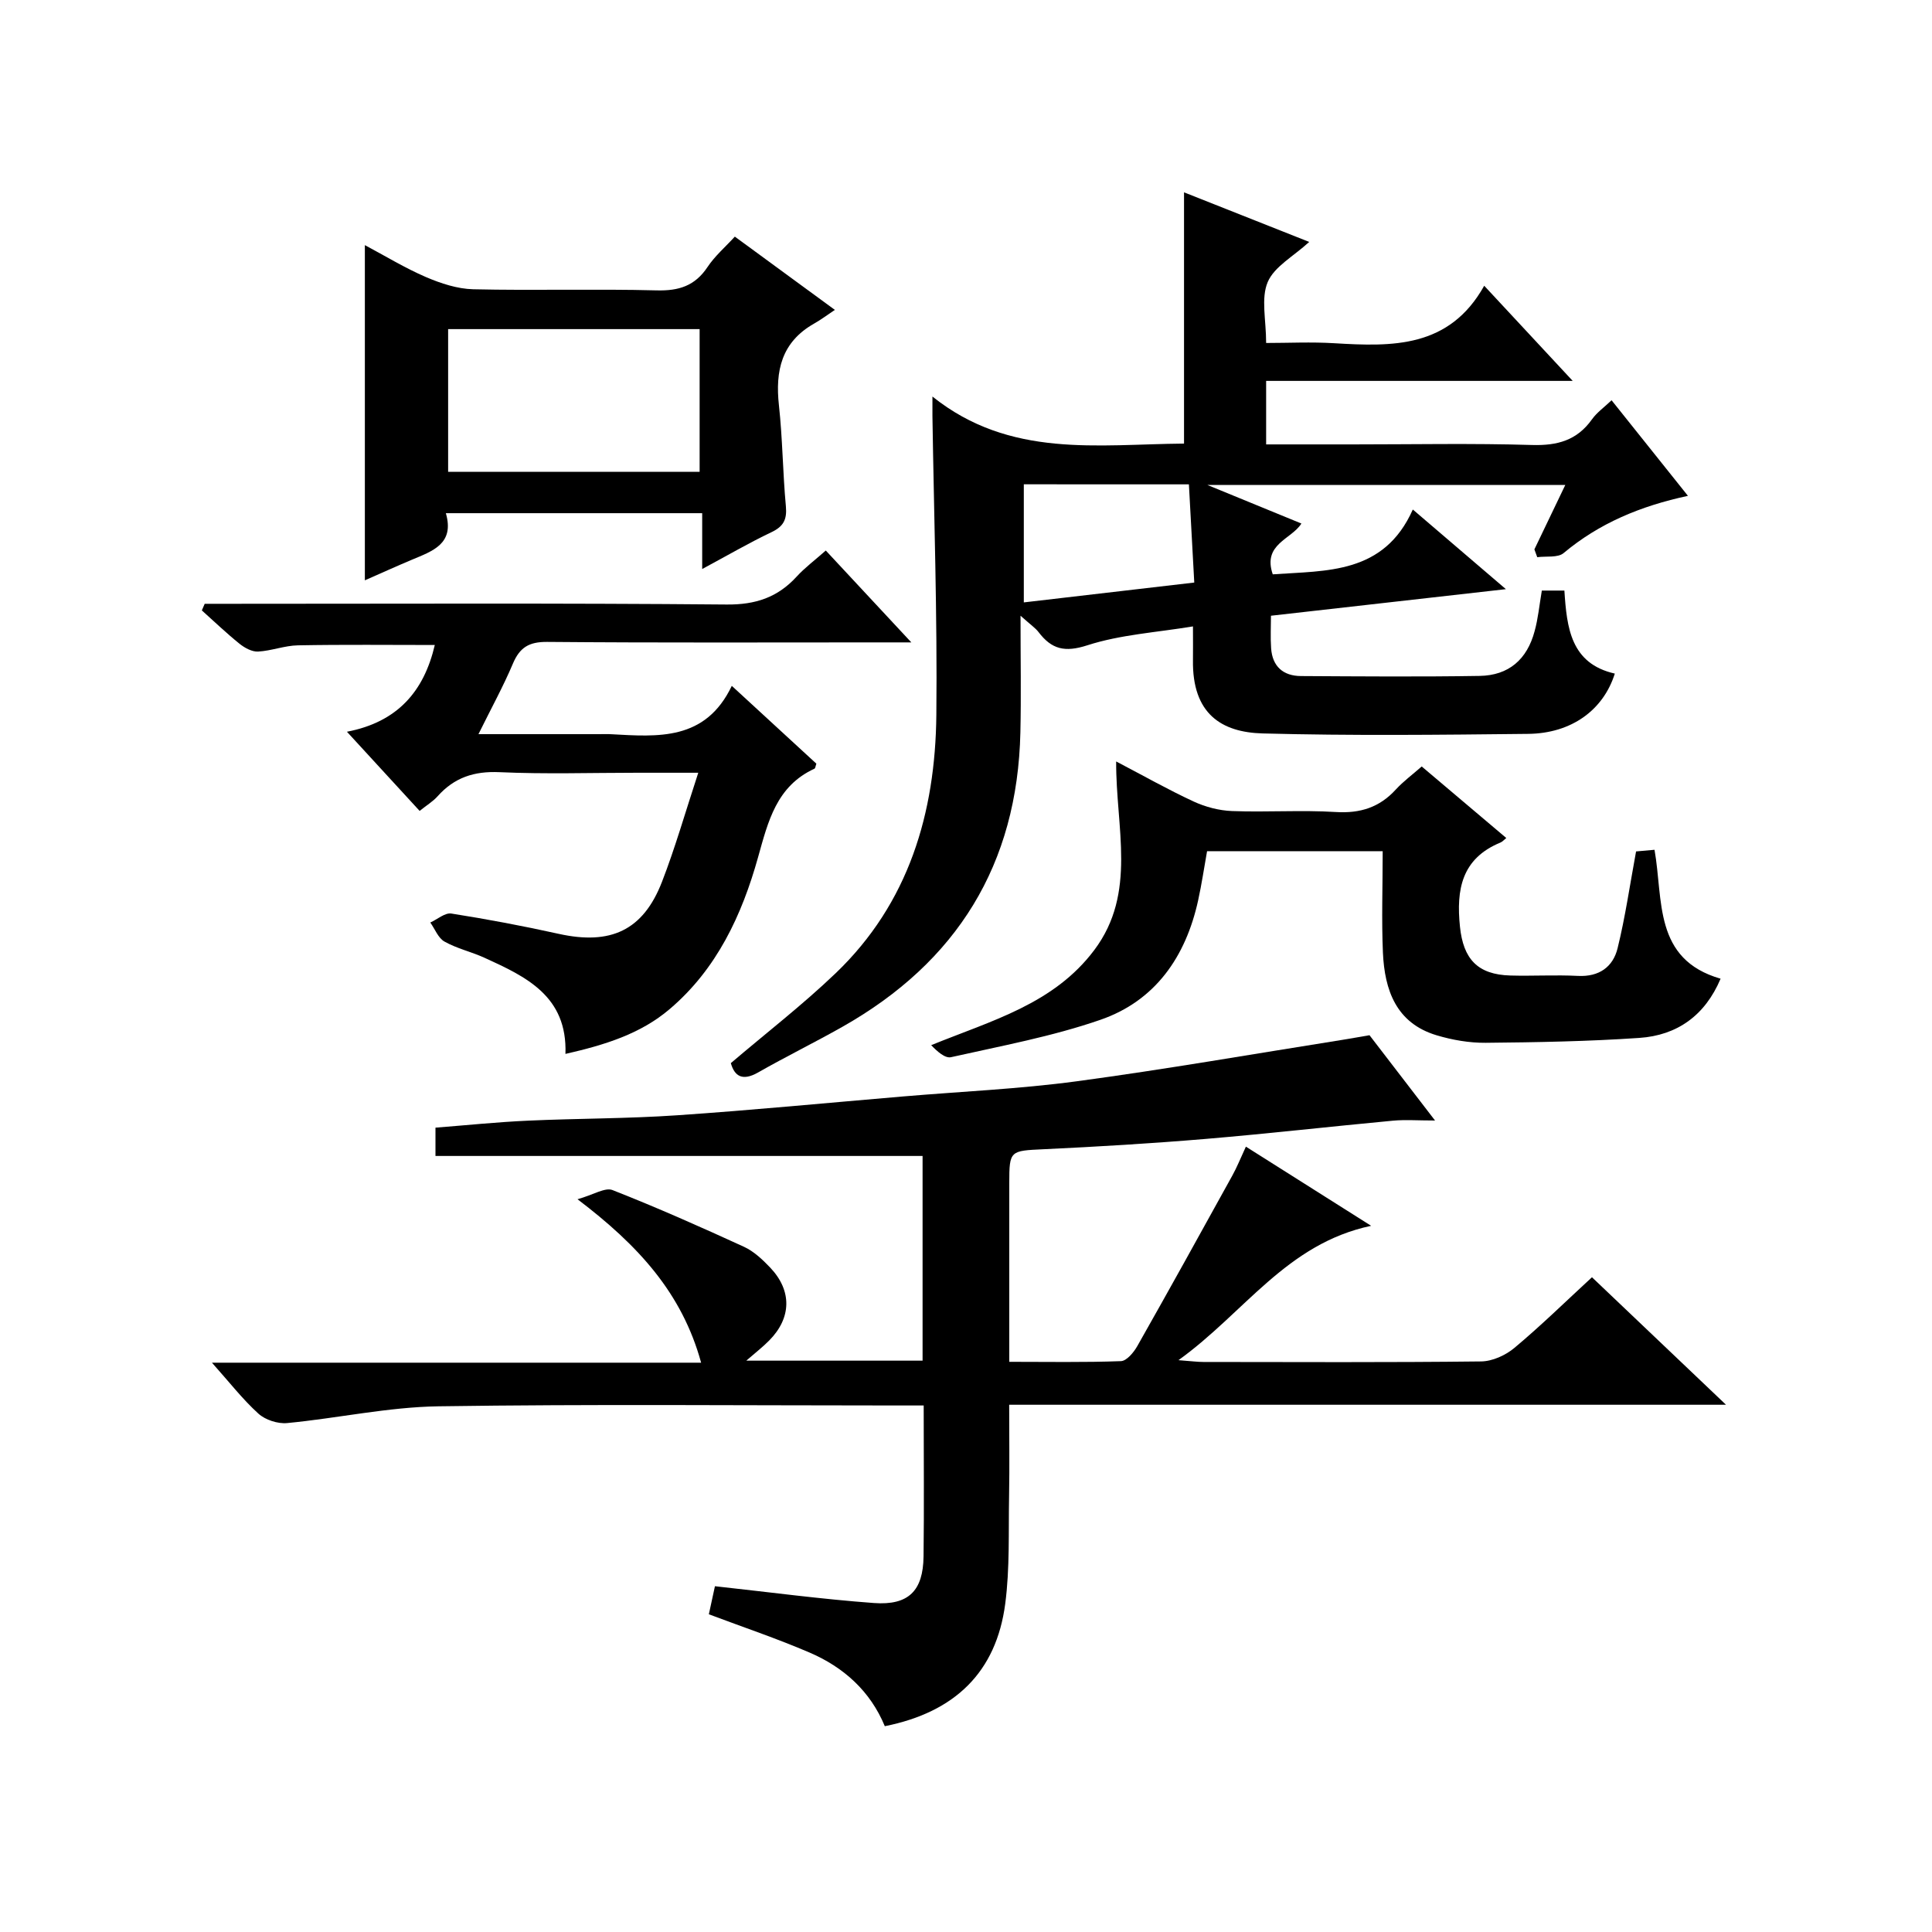
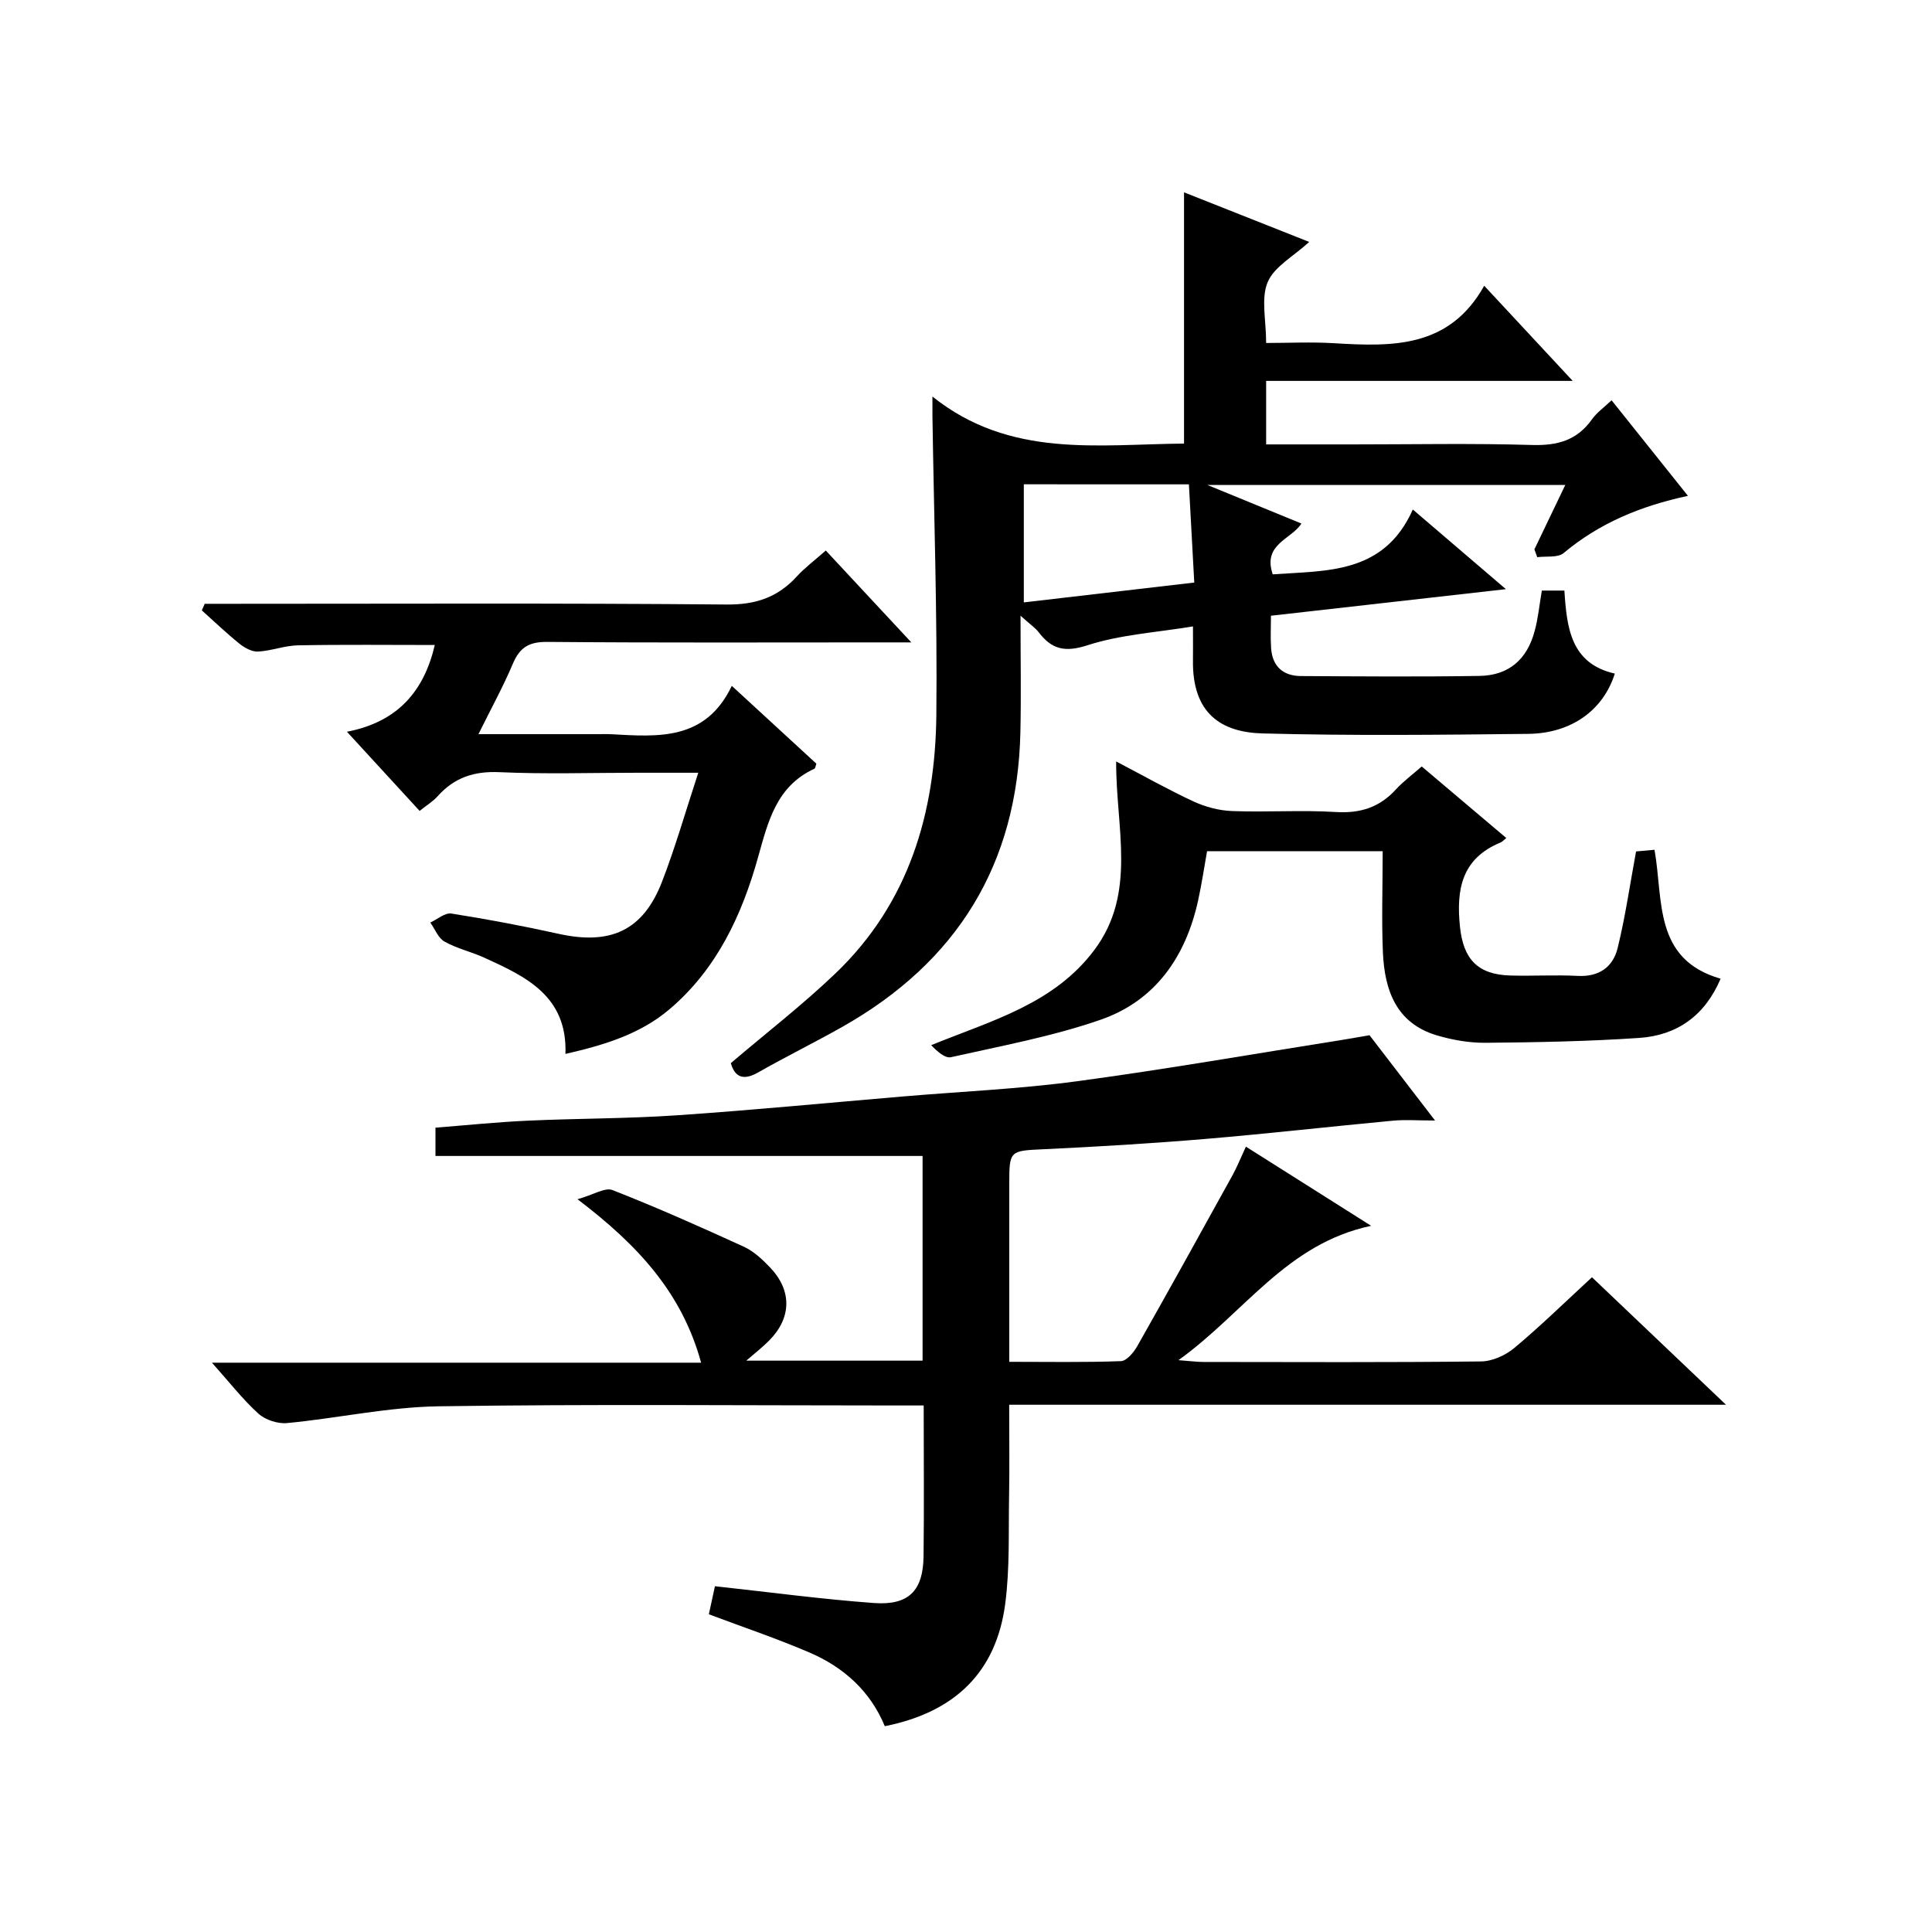
<svg xmlns="http://www.w3.org/2000/svg" version="1.1" id="ZDIC" x="0px" y="0px" viewBox="0 0 400 400" style="enable-background:new 0 0 400 400;" xml:space="preserve">
  <g>
    <path d="M257.95,237.4c8.7,5.5,16.8,10.62,25.93,16.39c-17.54,3.71-26.19,17.97-39.89,27.82c2.7,0.2,3.93,0.37,5.16,0.37   c19.17,0.02,38.33,0.11,57.5-0.11c2.34-0.03,5.07-1.27,6.9-2.81c5.46-4.56,10.56-9.56,16.05-14.62   c9.15,8.71,18.02,17.15,27.75,26.4c-50.02,0-98.88,0-148.41,0c0,6.59,0.09,12.7-0.02,18.79c-0.14,7.48,0.17,15.04-0.8,22.43   c-1.86,14.12-10.4,22.43-24.93,25.33c-3-7.26-8.52-12.22-15.61-15.26c-6.75-2.9-13.75-5.25-20.82-7.91   c0.43-1.98,0.84-3.9,1.26-5.81c11.14,1.21,22.01,2.68,32.94,3.48c7.18,0.52,10.16-2.57,10.25-9.63   c0.13-10.16,0.03-20.32,0.03-31.27c-1.97,0-3.72,0-5.47,0c-31.67,0-63.34-0.3-94.99,0.17c-10.45,0.16-20.86,2.47-31.32,3.47   c-1.95,0.19-4.53-0.65-5.97-1.96c-3.26-2.96-6-6.5-9.61-10.54c34.24,0,67.47,0,101.28,0c-3.95-14.4-12.98-24.27-25.59-33.84   c3.3-0.93,5.7-2.5,7.24-1.9c9.19,3.61,18.23,7.62,27.21,11.74c2.05,0.94,3.86,2.65,5.45,4.32c4.53,4.78,4.41,10.4-0.2,15.07   c-1.35,1.37-2.88,2.55-4.76,4.19c12.49,0,24.37,0,36.5,0c0-14.2,0-28.13,0-42.38c-33.54,0-67,0-100.85,0c0-2.34,0-4.05,0-5.86   c6.37-0.5,12.75-1.16,19.16-1.45c10.27-0.47,20.57-0.41,30.82-1.11c15.62-1.06,31.21-2.58,46.81-3.9   c11.99-1.02,24.05-1.54,35.96-3.14c18.37-2.47,36.65-5.67,54.96-8.57c1.77-0.28,3.54-0.61,5.67-0.97   c4.2,5.46,8.52,11.09,13.57,17.66c-3.55,0-6.13-0.2-8.67,0.03c-12.94,1.21-25.86,2.69-38.81,3.78   c-11.19,0.94-22.41,1.61-33.63,2.14c-6.85,0.32-7.04,0.27-7.04,6.94c0,12.14,0,24.29,0,37.07c7.91,0,15.52,0.14,23.11-0.14   c1.19-0.04,2.66-1.81,3.4-3.12c6.64-11.72,13.16-23.51,19.67-35.3C256.09,241.68,256.82,239.84,257.95,237.4z" />
    <path d="M319.22,122.27c1.6,0,3.02,0,4.67,0c0.5,7.71,1.31,15.12,10.44,17.19c-2.38,7.56-8.98,12.38-17.93,12.48   c-18.33,0.2-36.67,0.4-54.99-0.09c-8.5-0.23-14.6-4.05-14.42-15.21c0.03-1.98,0-3.96,0-6.95c-7.61,1.26-15.03,1.7-21.86,3.91   c-4.7,1.52-7.4,0.82-10.1-2.72c-0.66-0.87-1.62-1.5-3.74-3.4c0,9.02,0.14,16.58-0.03,24.14c-0.6,27.36-13.14,47.57-36.85,60.97   c-5.76,3.26-11.71,6.17-17.45,9.45c-3.24,1.84-4.87,0.8-5.65-1.93c7.38-6.29,14.9-12.1,21.72-18.63   c15.14-14.51,20.62-33.16,20.83-53.43c0.21-20.64-0.5-41.3-0.81-61.95c-0.01-0.83,0-1.65,0-4c16.06,12.84,34.23,9.88,52.09,9.74   c0-17.22,0-34.28,0-52.02c8.37,3.32,16.83,6.67,25.92,10.27c-3.25,2.98-7.24,5.1-8.6,8.32c-1.42,3.37-0.32,7.81-0.32,12.6   c4.59,0,9.36-0.24,14.09,0.05c12.02,0.72,23.82,1.05,31.06-11.9c6.36,6.84,11.97,12.87,18.32,19.7c-21.73,0-42.43,0-63.47,0   c0,4.55,0,8.59,0,13.15c6.12,0,12.08,0,18.03,0c12.33,0,24.67-0.25,36.99,0.12c5.25,0.16,9.33-0.94,12.44-5.31   c1.02-1.43,2.54-2.5,4.06-3.95c5.26,6.59,10.33,12.92,15.81,19.79c-9.85,2.11-18.37,5.68-25.73,11.84   c-1.21,1.02-3.62,0.61-5.47,0.86c-0.2-0.54-0.4-1.08-0.59-1.62c2.06-4.29,4.12-8.57,6.4-13.34c-24.59,0-48.77,0-74.12,0   c7.03,2.88,13.15,5.4,19.48,7.99c-2.05,3.29-8.09,4.23-5.93,10.52c11.16-0.8,23.01,0.01,29-13.42   c6.52,5.58,12.31,10.53,19.27,16.49c-16.83,1.9-32.48,3.67-48.64,5.5c0,2.19-0.13,4.47,0.03,6.73c0.26,3.77,2.5,5.74,6.18,5.76   c12.33,0.07,24.66,0.17,36.99-0.03c6.03-0.1,9.83-3.41,11.39-9.28C318.44,128.09,318.69,125.41,319.22,122.27z M211.97,100.27   c0,8.29,0,16.34,0,24.45c11.83-1.38,23.32-2.72,35.29-4.11c-0.38-6.98-0.74-13.54-1.11-20.33   C234.33,100.27,223.26,100.27,211.97,100.27z" />
    <path d="M170.97,113.98c5.85,6.28,11.35,12.18,17.71,19.02c-2.77,0-4.35,0-5.93,0c-23.15,0-46.31,0.1-69.46-0.1   c-3.77-0.03-5.68,1.14-7.1,4.5c-1.99,4.71-4.47,9.21-7.13,14.6c8.8,0,16.87,0,24.94,0c0.83,0,1.67-0.04,2.5,0.01   c9.72,0.53,19.55,1.42,25.01-10.01c6.38,5.87,11.97,11.01,17.51,16.11c-0.18,0.5-0.21,0.96-0.4,1.04   c-7.85,3.62-9.58,10.86-11.67,18.33c-3.34,11.96-8.54,23.15-18.3,31.44c-6.05,5.15-13.44,7.43-21.58,9.28   c0.42-11.99-8.19-16-16.82-19.93c-2.7-1.22-5.67-1.89-8.23-3.33c-1.3-0.73-1.97-2.59-2.93-3.94c1.46-0.66,3.04-2.07,4.36-1.86   c7.44,1.17,14.86,2.57,22.21,4.2c10.75,2.38,17.48-0.68,21.39-10.75c2.75-7.09,4.84-14.44,7.52-22.6c-4.87,0-8.78,0-12.68,0   c-9.5,0-19,0.31-28.48-0.12c-5.27-0.24-9.36,1.12-12.81,4.99c-0.96,1.08-2.26,1.85-3.72,3.03c-4.85-5.28-9.53-10.38-15.05-16.39   c10.56-2.03,15.97-8.45,18.19-17.96c-9.36,0-18.85-0.11-28.34,0.07c-2.75,0.05-5.48,1.14-8.24,1.29c-1.26,0.07-2.78-0.76-3.84-1.61   c-2.71-2.18-5.22-4.59-7.81-6.91c0.2-0.46,0.39-0.91,0.59-1.37c1.71,0,3.43,0,5.14,0c34.32,0,68.63-0.16,102.95,0.15   c5.98,0.05,10.53-1.48,14.46-5.77C166.61,117.55,168.63,116.05,170.97,113.98z" />
    <path d="M286.27,176.23c-12.5,0-24.28,0-36.36,0c-0.61,3.4-1.11,6.82-1.85,10.19c-2.56,11.66-8.86,20.8-20.26,24.73   c-10,3.46-20.54,5.4-30.9,7.73c-1.24,0.28-2.88-1.21-4.11-2.49c12.59-5.12,25.41-8.53,33.79-19.72c8.86-11.83,4.43-25.3,4.51-39.02   c5.64,2.95,10.74,5.84,16.05,8.3c2.45,1.13,5.27,1.87,7.96,1.97c7.15,0.27,14.34-0.24,21.48,0.2c5.05,0.31,9.03-0.96,12.41-4.66   c1.55-1.69,3.43-3.07,5.36-4.77c5.94,5.02,11.64,9.84,17.51,14.81c-0.47,0.37-0.79,0.77-1.21,0.94c-8.03,3.31-9.18,9.72-8.38,17.43   c0.69,6.64,3.6,9.91,10.44,10.1c4.66,0.13,9.34-0.16,13.99,0.08c4.39,0.22,7.26-1.86,8.21-5.75c1.58-6.41,2.52-12.98,3.82-20.02   c0.77-0.07,2.17-0.19,3.82-0.34c1.85,10.4-0.28,22.66,13.68,26.69c-3.22,7.62-8.99,11.73-16.84,12.26   c-10.57,0.72-21.19,0.91-31.79,1.01c-3.39,0.03-6.91-0.58-10.18-1.56c-8.37-2.52-10.75-9.35-11.1-17.08   C286.02,190.46,286.27,183.62,286.27,176.23z" />
-     <path d="M75.54,120.15c0-23.32,0-46.06,0-69.4c4.26,2.27,8.32,4.75,12.64,6.61c3.08,1.32,6.51,2.45,9.8,2.53   c12.65,0.29,25.32-0.1,37.97,0.23c4.61,0.12,7.93-0.93,10.53-4.83c1.53-2.3,3.72-4.18,5.66-6.3c6.69,4.9,13.12,9.61,20.71,15.17   c-1.64,1.09-2.93,2.07-4.34,2.86c-6.71,3.82-8.03,9.75-7.24,16.9c0.76,6.94,0.79,13.96,1.44,20.92c0.25,2.74-0.51,4.17-3,5.35   c-4.6,2.19-9.01,4.76-14.33,7.62c0-4.3,0-7.81,0-11.56c-17.88,0-35.13,0-53.07,0c1.85,6.38-2.79,7.85-7.09,9.66   C82.06,117.24,78.93,118.66,75.54,120.15z M92.78,68.14c0,10.22,0,19.91,0,29.54c17.65,0,34.89,0,52.07,0c0-10.02,0-19.72,0-29.54   C127.33,68.14,110.23,68.14,92.78,68.14z" />
  </g>
</svg>